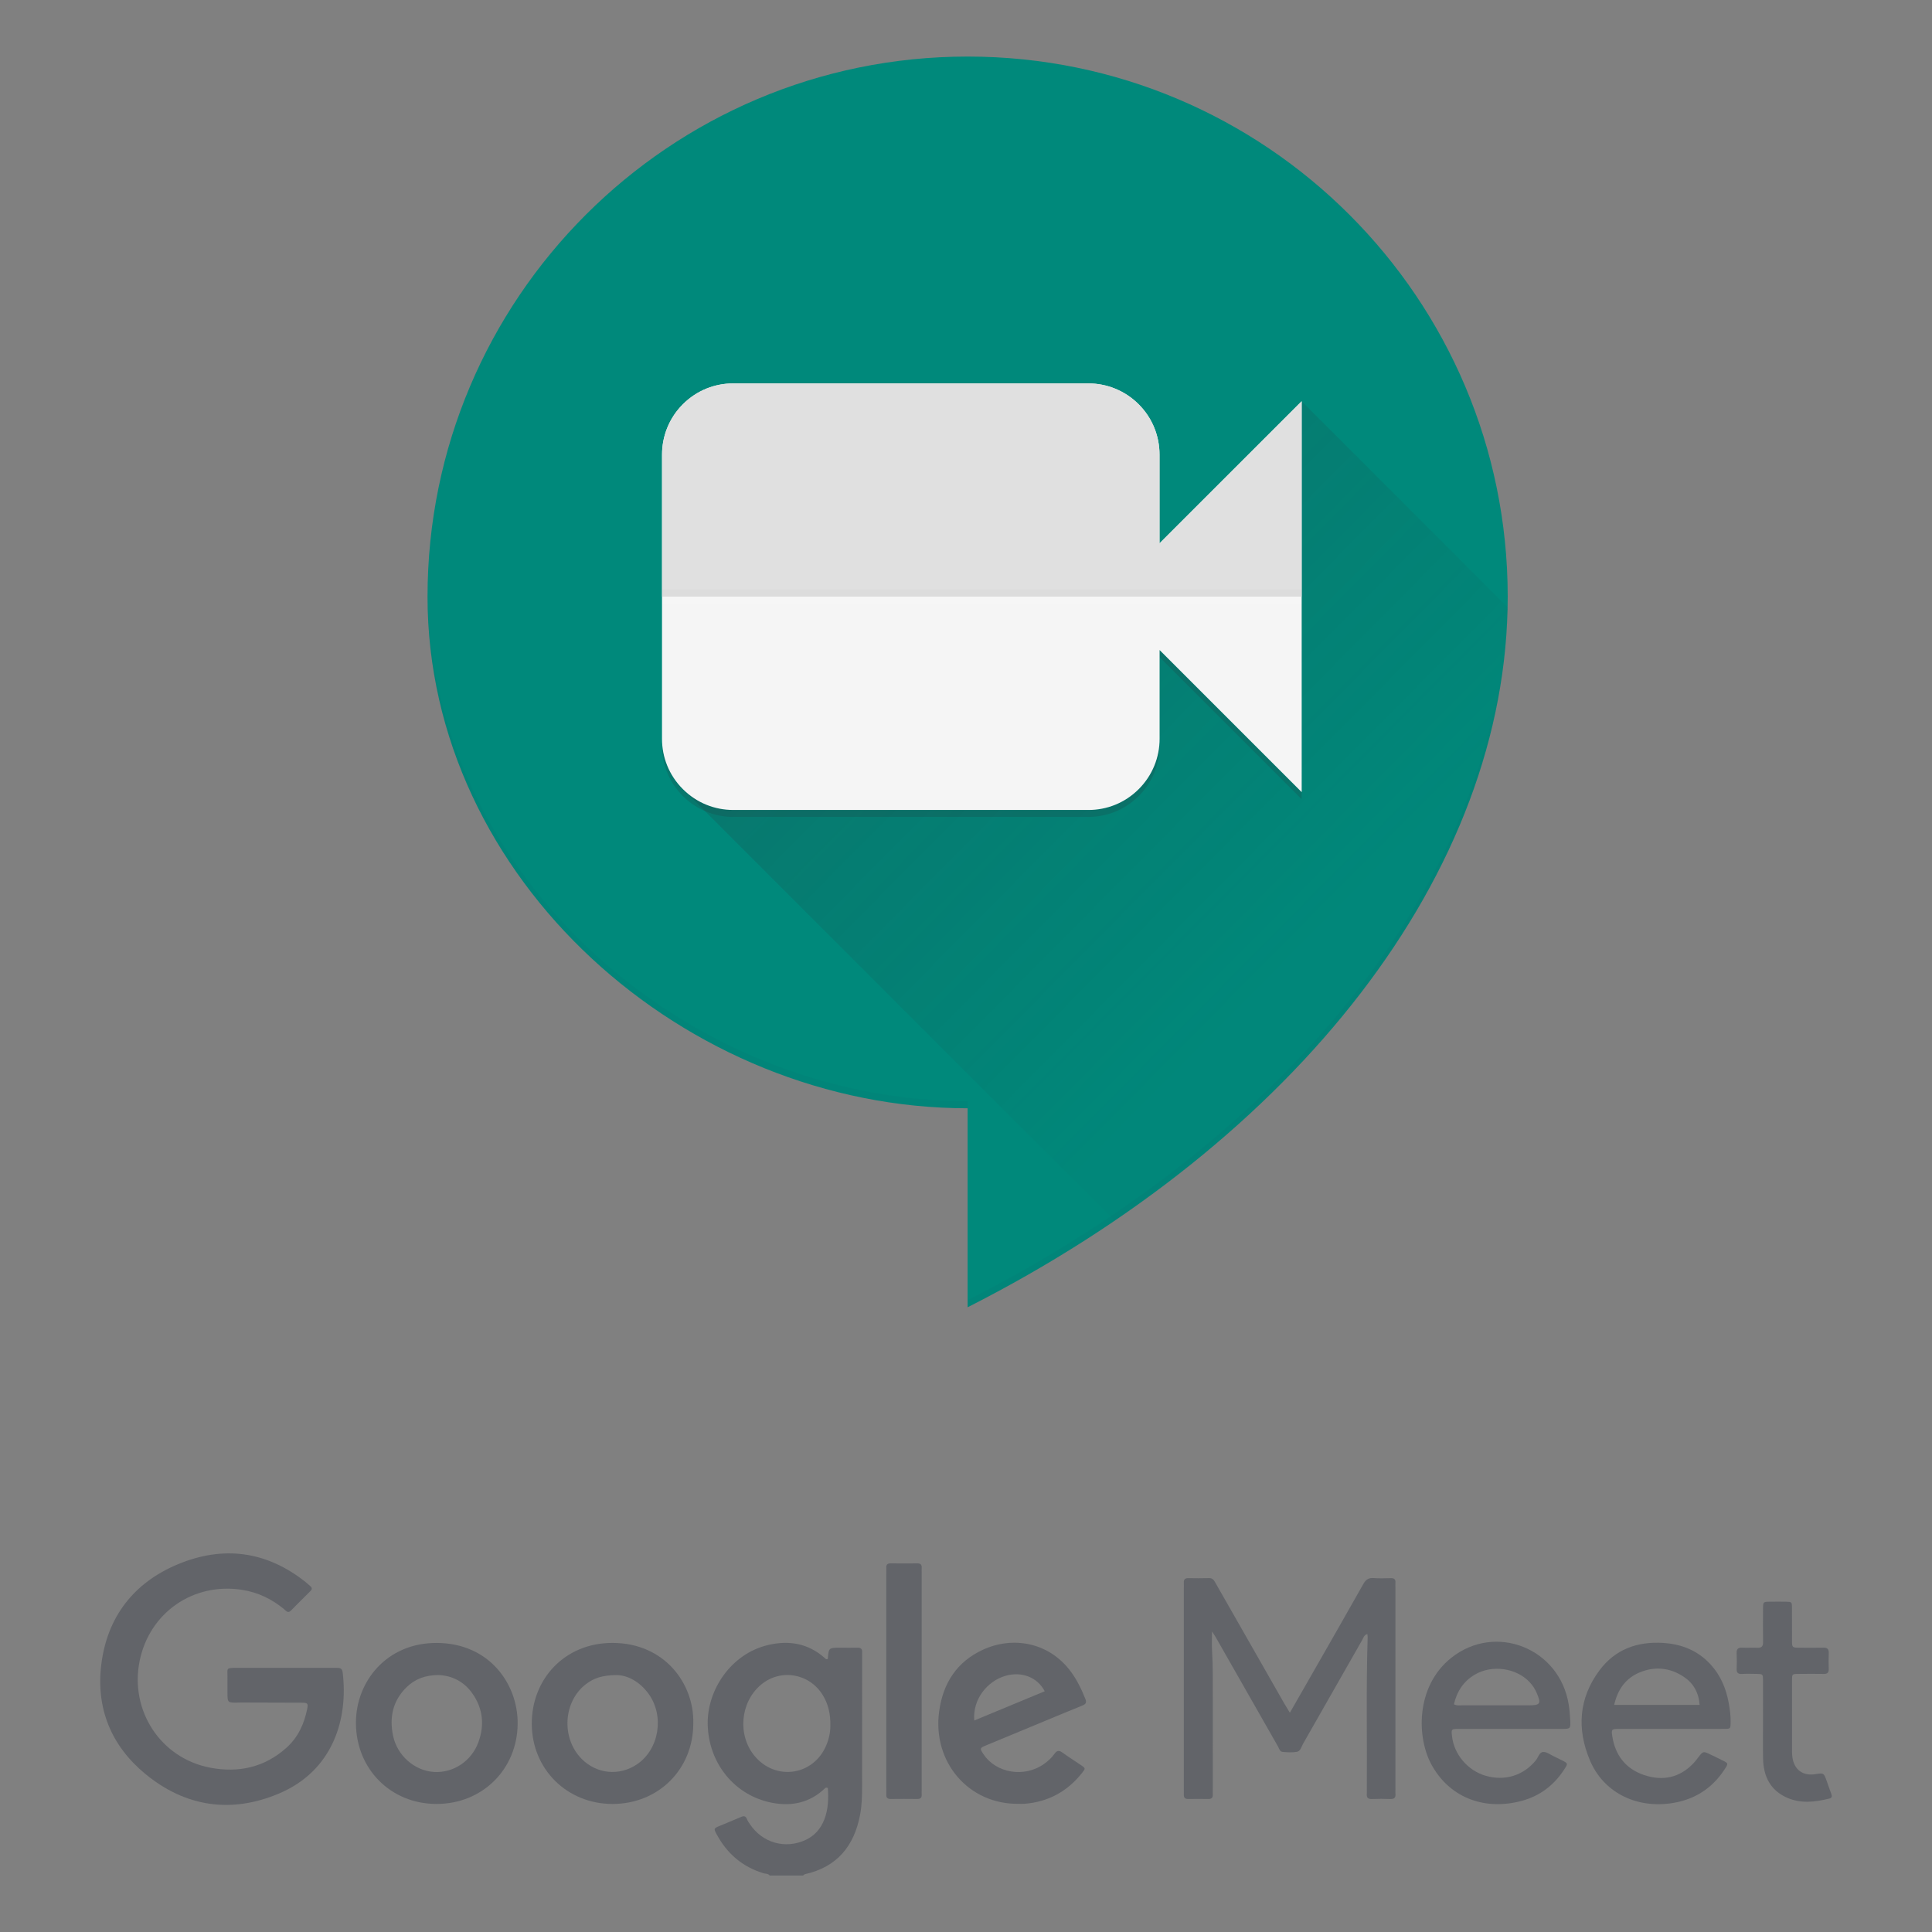
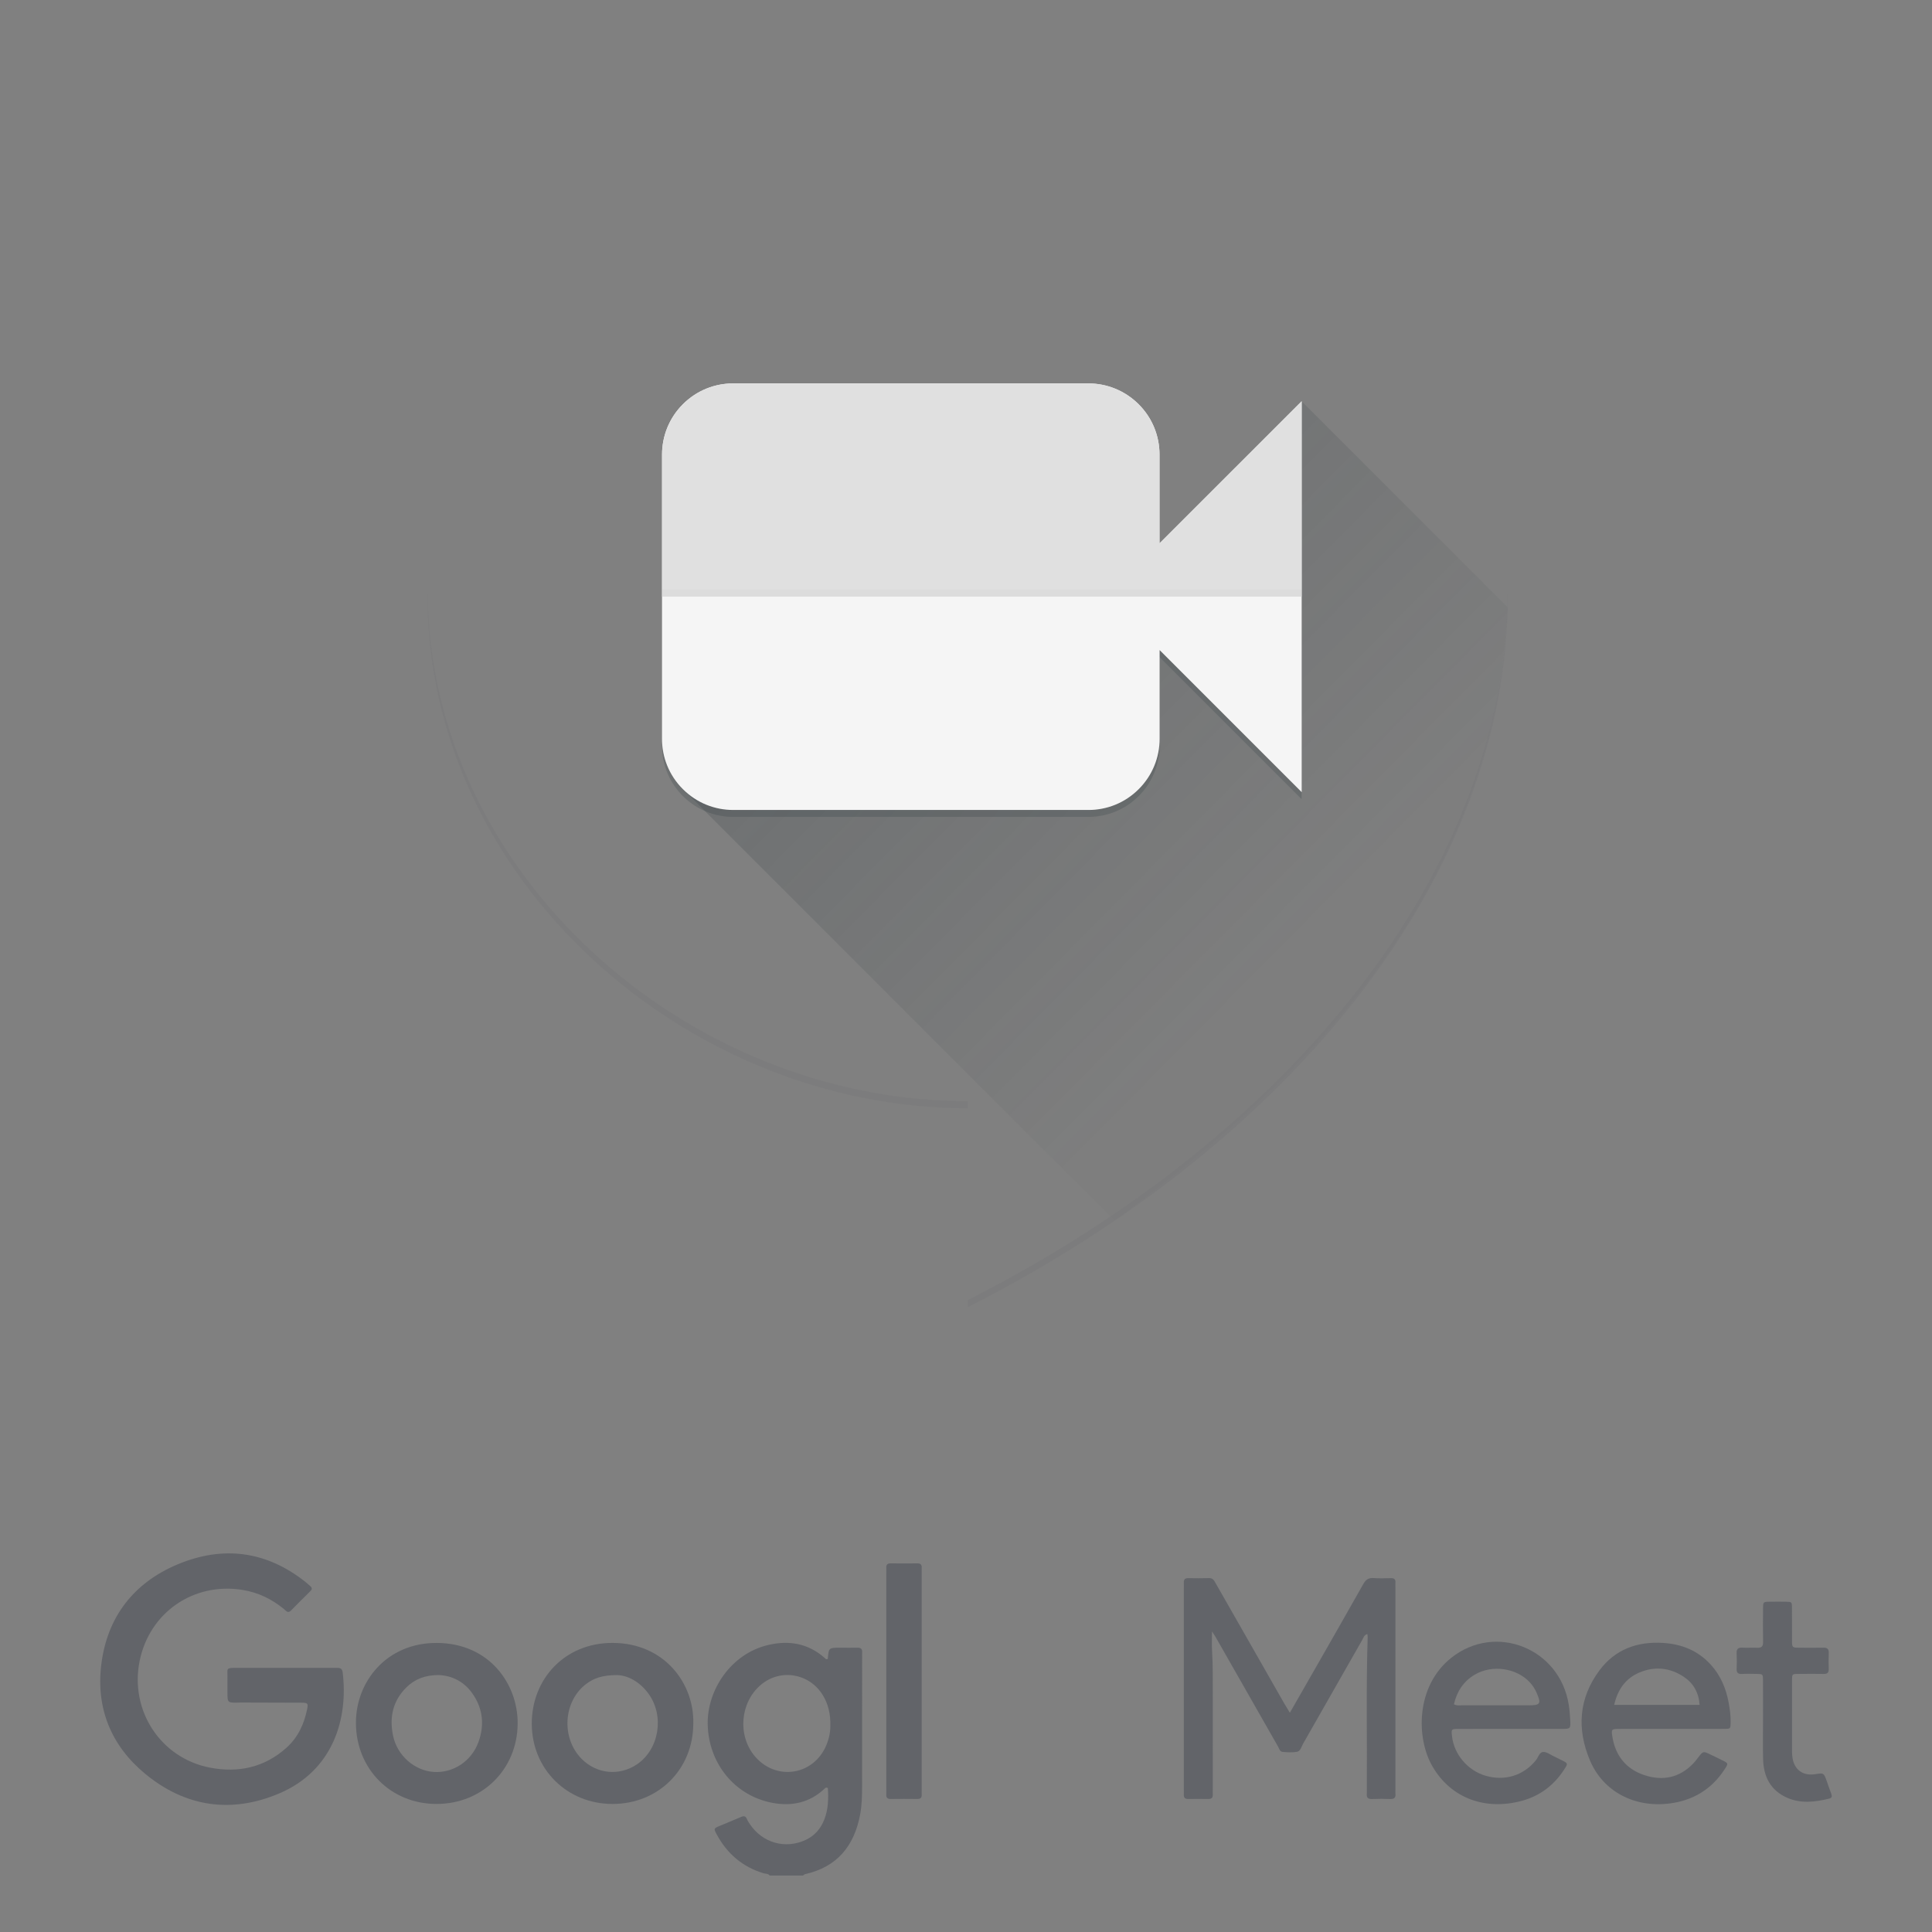
<svg xmlns="http://www.w3.org/2000/svg" version="1.0" id="Layer_1" x="0px" y="0px" width="800px" height="800px" viewBox="0 0 800 800" enable-background="new 0 0 800 800" xml:space="preserve">
  <rect x="0" y="0" width="800" height="800" fill="#808080" stroke="none" />
  <g>
    <path fill-rule="evenodd" clip-rule="evenodd" fill="#626469" d="M318.706,776.616c-0.625-0.869-1.662-0.674-2.509-0.932   c-8.739-2.625-15.103-8.109-19.405-16.07c-1.311-2.426-1.283-2.482,1.131-3.516c2.961-1.27,5.969-2.428,8.916-3.725   c1.188-0.523,1.923-0.418,2.44,0.857c0.3,0.736,0.768,1.414,1.215,2.084c5.213,7.797,14.639,10.496,23.125,6.551   c3.719-1.73,6.242-4.664,7.716-8.463c1.649-4.252,1.75-8.668,1.464-13.008c-0.793-0.41-1.109,0.006-1.423,0.301   c-6.116,5.77-13.495,7.324-21.465,5.84c-15.791-2.939-26.592-16.525-26.87-32.666c-0.239-13.926,9.495-29.119,25.151-32.742   c8.578-1.982,16.448-0.631,23.232,5.34c0.318,0.279,0.585,0.756,1.167,0.531c0.061-0.061,0.183-0.129,0.19-0.207   c0.385-4.504,0.385-4.508,5.106-4.508c2.417-0.002,4.835,0.039,7.252-0.004c1.309-0.023,1.922,0.504,1.854,1.826   c-0.036,0.691-0.004,1.383-0.004,2.074c0,17.844,0.018,35.689-0.015,53.535c-0.007,3.91-0.086,7.82-0.819,11.691   c-2.462,13-9.536,21.688-22.828,24.65c-0.295,0.064-0.536,0.367-0.803,0.559C327.917,776.616,323.311,776.616,318.706,776.616z    M343.834,714.69c0.091-4.871-0.823-8.979-3.106-12.725c-5.585-9.16-17.614-11.156-25.713-4.275   c-8.571,7.281-9.698,20.977-2.43,29.564c8.394,9.918,23.288,8.172,29.03-3.408C343.124,720.804,343.834,717.567,343.834,714.69z" />
    <path fill-rule="evenodd" clip-rule="evenodd" fill="#626469" d="M118.198,690.628c7.021,0.002,14.044,0.01,21.065-0.006   c1.351-0.002,2.407,0.063,2.63,1.875c2.337,19.031-3.812,40.639-26.387,50.174c-19.74,8.34-38.721,5.584-55.365-8.15   c-14.149-11.678-20.459-27.199-18.183-45.4c2.454-19.619,13.437-33.729,31.539-41.326c18.869-7.92,36.928-5.607,53.184,7.414   c0.628,0.506,1.215,1.059,1.823,1.588c0.755,0.654,0.796,1.287,0.051,2.023c-2.703,2.668-5.4,5.344-8.054,8.061   c-1.293,1.322-2.032,0.139-2.856-0.545c-5.07-4.199-10.783-6.969-17.326-8.004c-20.223-3.203-38.436,9.393-42.499,29.426   c-4.164,20.531,8.66,40.287,29.226,44.203c11.604,2.209,22.421-0.041,31.547-8.234c4.861-4.363,7.363-9.902,8.616-16.135   c0.447-2.221,0.18-2.52-2.267-2.535c-8.517-0.055-17.036-0.055-25.553-0.076c-0.23,0-0.46,0.023-0.689,0.029   c-4.516,0.094-4.516,0.094-4.516-4.332c-0.001-2.189-0.017-4.377,0.003-6.564c0.03-3.244-0.708-3.498,3.635-3.488   C104.615,690.64,111.407,690.628,118.198,690.628z" />
    <path fill-rule="evenodd" clip-rule="evenodd" fill="#626469" d="M534.105,709.21c3.252-5.672,6.221-10.842,9.178-16.016   c7.08-12.391,14.189-24.76,21.186-37.195c1.027-1.822,2.135-2.723,4.289-2.559c2.402,0.186,4.832,0.084,7.248,0.041   c1.318-0.025,1.902,0.518,1.814,1.836c-0.045,0.688-0.004,1.381-0.004,2.072c0.002,27.857,0.002,55.715,0.002,83.572   c0,0.576-0.049,1.156,0.008,1.727c0.158,1.592-0.418,2.314-2.125,2.246c-2.527-0.104-5.068-0.104-7.596,0.002   c-1.699,0.072-2.299-0.639-2.131-2.236c0.045-0.455,0.002-0.918,0.006-1.379c0.145-21.18-0.33-42.359,0.346-63.535   c0.012-0.334-0.082-0.67-0.146-1.154c-1.377,0.344-1.625,1.592-2.145,2.498c-8.16,14.287-16.273,28.6-24.441,42.885   c-0.717,1.25-1.018,3.125-2.646,3.389c-1.904,0.313-3.906,0.178-5.848,0.016c-1.182-0.1-1.428-1.402-1.92-2.264   c-4.92-8.584-9.803-17.193-14.697-25.793c-3.7-6.5-7.402-12.998-11.113-19.494c-0.318-0.561-0.699-1.088-1.506-2.328   c0,3.176-0.118,5.527,0.023,7.865c0.387,6.439,0.301,12.881,0.304,19.324c0.006,12.664,0.003,25.326,0.001,37.988   c0,0.805-0.038,1.613-0.001,2.416c0.063,1.354-0.612,1.809-1.891,1.787c-2.764-0.045-5.527-0.043-8.289,0   c-1.338,0.021-1.882-0.58-1.818-1.871c0.035-0.691,0.003-1.381,0.003-2.072c0-27.744,0-55.486,0-83.229   c0-0.807,0.041-1.613,0-2.418c-0.066-1.313,0.509-1.877,1.833-1.861c2.877,0.041,5.757,0.082,8.633-0.01   c1.633-0.053,2.12,1.07,2.749,2.172c4.498,7.896,9.014,15.789,13.518,23.684c4.963,8.695,9.916,17.395,14.881,26.088   C532.434,706.495,533.107,707.56,534.105,709.21z" />
    <path fill-rule="evenodd" clip-rule="evenodd" fill="#626469" d="M180.68,746.978c-18.971-0.045-33.274-14.545-33.299-33.604   c-0.022-16.951,12.612-33.145,33.466-33.07c21.82,0.076,33.62,17.045,33.506,33.412   C214.222,732.622,199.729,747.026,180.68,746.978z M181.612,693.603c-5.51,0.006-9.829,1.641-13.346,5.121   c-5.654,5.596-7.083,12.459-5.505,20.016c1.713,8.203,8.884,14.457,16.857,14.982c8.02,0.525,15.577-4.396,18.475-12.309   c2.573-7.025,1.908-13.84-2.387-20.045C192.206,696.313,187.195,693.817,181.612,693.603z" />
    <path fill-rule="evenodd" clip-rule="evenodd" fill="#626469" d="M287.078,713.612c0.009,18.994-14.43,33.387-33.479,33.369   c-18.829-0.018-33.338-14.412-33.402-33.158c-0.063-18.537,13.584-33.521,33.367-33.529   C275.349,680.288,287.489,697.368,287.078,713.612z M255.368,693.614c-5.919,0.037-9.464,1.248-12.714,3.729   c-9.434,7.207-10.335,22.324-1.846,30.93c6.253,6.336,15.667,7.258,23.018,2.252c9.116-6.207,11.388-19.953,4.733-29.154   C264.887,696.294,259.855,693.671,255.368,693.614z" />
-     <path fill-rule="evenodd" clip-rule="evenodd" fill="#626469" d="M421.833,746.923c-20.648,0.324-35.82-17.203-32.951-38.268   c1.586-11.639,7.286-20.555,18.137-25.545c12.208-5.613,27.094-3.248,36.211,8.826c2.665,3.531,4.537,7.438,6.179,11.514   c0.654,1.615,0.159,2.221-1.275,2.799c-6.079,2.459-12.127,4.996-18.187,7.502c-7.228,2.992-14.464,5.969-21.679,8.988   c-2.597,1.084-2.614,1.262-1.021,3.654c5.285,7.938,17.089,9.799,25.138,3.963c1.596-1.156,3.076-2.465,4.197-4.07   c1.003-1.439,1.879-1.66,3.346-0.586c2.505,1.836,5.161,3.461,7.721,5.223c1.853,1.27,1.883,1.346,0.472,3.131   c-6.1,7.717-14.024,12.088-23.87,12.861C423.448,746.978,422.639,746.923,421.833,746.923z M432.604,700.315   c-3.053-5.842-9.573-8.301-16.195-6.408c-7.572,2.164-13.738,9.725-12.983,18.51C413.151,708.386,422.769,704.396,432.604,700.315z   " />
    <path fill-rule="evenodd" clip-rule="evenodd" fill="#626469" d="M625.568,715.907c-7.254,0.002-14.506-0.018-21.758,0.01   c-2.857,0.012-2.885,0.09-2.572,2.959c0.828,7.563,6.504,14.262,13.92,16.424c7.953,2.32,15.672-0.088,20.801-6.383   c0.996-1.221,1.439-3.408,3.066-3.473c1.438-0.057,2.936,1.137,4.395,1.814c1.146,0.531,2.273,1.105,3.404,1.678   c2.479,1.254,2.488,1.266,0.904,3.723c-4.229,6.563-10.092,11.018-17.621,13.041c-14.715,3.955-29.068-0.719-36.953-14.262   c-6.76-11.611-7.043-33.172,7.779-44.965c18.32-14.576,44.932-3.977,48.645,19.387c0.324,2.041,0.502,4.113,0.607,6.178   c0.197,3.848,0.156,3.859-3.553,3.865C639.611,715.911,632.59,715.905,625.568,715.907z M602.041,705.708   c1.311,0.68,2.473,0.412,3.588,0.416c9.084,0.025,18.168,0.014,27.252,0.014c4.979-0.002,5.383-0.607,3.404-5.184   c-0.686-1.592-1.621-3.031-2.803-4.314c-5.518-5.984-15.652-7.459-22.842-3.186C605.959,696.235,603.244,700.45,602.041,705.708z" />
    <path fill-rule="evenodd" clip-rule="evenodd" fill="#626469" d="M691.963,715.907c-7.25,0-14.504-0.016-21.754,0.008   c-2.838,0.01-3.021,0.16-2.611,2.916c1.191,8.006,5.631,13.654,13.24,16.195c7.543,2.521,14.564,1.186,20.285-4.793   c0.713-0.744,1.357-1.563,1.982-2.387c2.131-2.814,2.121-2.822,5.428-1.213c1.551,0.756,3.111,1.496,4.652,2.268   c2.527,1.262,2.543,1.283,0.928,3.762c-5.365,8.225-13.031,12.863-22.682,14.105c-14.586,1.885-27.588-4.889-33.063-17.818   c-5.488-12.963-4.668-25.721,3.914-37.26c6.5-8.744,15.658-12.059,26.371-11.391c7.65,0.479,14.326,3.119,19.615,8.859   c4.195,4.551,6.471,10.008,7.557,16.004c0.49,2.715,0.869,5.457,0.791,8.234c-0.07,2.424-0.068,2.484-2.557,2.496   C706.695,715.927,699.33,715.905,691.963,715.907z M703.77,705.952c-0.365-5.141-2.592-9.016-6.639-11.678   c-5.66-3.725-11.867-4.371-18.109-1.797c-5.9,2.43-9.199,7.158-10.623,13.475C680.34,705.952,691.914,705.952,703.77,705.952z" />
    <path fill-rule="evenodd" clip-rule="evenodd" fill="#626469" d="M730.027,712.239c0-5.527,0.029-11.055-0.014-16.58   c-0.02-2.453-0.086-2.48-2.533-2.529c-2.072-0.041-4.15-0.094-6.217,0.018c-1.699,0.088-2.229-0.619-2.154-2.229   c0.092-2.068,0.098-4.148-0.008-6.217c-0.09-1.734,0.451-2.545,2.318-2.439c2.066,0.117,4.146-0.051,6.217,0.043   c1.758,0.078,2.449-0.568,2.416-2.377c-0.084-4.604-0.043-9.211-0.014-13.816c0.016-2.826,0.047-2.842,2.857-2.875   c2.188-0.025,4.377-0.037,6.564,0c2.479,0.043,2.531,0.07,2.553,2.48c0.043,4.492-0.004,8.982,0.021,13.475   c0.016,3.037,0.041,3.061,3.012,3.088c3.34,0.029,6.68,0.059,10.018-0.01c1.654-0.033,2.254,0.637,2.188,2.262   c-0.092,2.184-0.074,4.377-0.012,6.563c0.041,1.461-0.525,2.064-2.016,2.041c-3.566-0.055-7.139-0.045-10.707,0   c-2.404,0.029-2.471,0.076-2.477,2.563c-0.025,9.9-0.012,19.805,0.002,29.705c0.002,0.805,0.07,1.613,0.188,2.408   c0.736,5,4.316,7.617,9.322,6.846c3.633-0.561,3.637-0.563,4.867,2.859c0.625,1.732,1.174,3.492,1.85,5.203   c0.422,1.07,0.322,1.77-0.9,2.066c-5.793,1.402-11.615,2.129-17.283-0.342c-7.068-3.082-9.904-8.936-10.039-16.314   C729.951,722.833,730.029,717.536,730.027,712.239z" />
    <path fill-rule="evenodd" clip-rule="evenodd" fill="#626469" d="M366.994,696.108c0.001-14.844,0.001-29.684,0.001-44.523   c0-0.807,0.046-1.615,0-2.418c-0.077-1.324,0.514-1.826,1.829-1.813c3.68,0.049,7.362,0.049,11.043,0.004   c1.348-0.018,1.867,0.566,1.79,1.857c-0.041,0.688-0.003,1.381-0.003,2.07c0,29.914,0,59.826,0,89.74c0,0.688-0.04,1.381,0,2.068   c0.079,1.322-0.524,1.838-1.833,1.824c-3.681-0.041-7.364-0.045-11.044-0.002c-1.35,0.016-1.854-0.588-1.785-1.869   c0.043-0.803,0.002-1.611,0.002-2.416C366.993,725.79,366.993,710.948,366.994,696.108z" />
-     <path fill="#00897B" d="M624.312,247.057c0-123.483-100.195-223.638-223.637-223.638c-123.444,0-223.643,100.154-223.643,223.638   c0,116.984,106.692,211.856,223.638,211.856v82.403c135.83-68.925,223.638-179.817,223.638-294.264h0.004V247.057z" />
    <linearGradient id="SVGID_1_" gradientUnits="userSpaceOnUse" x1="374.747" y1="402.979" x2="652.15" y2="128.204" gradientTransform="matrix(0.6 0 0 -0.6 157.309 460.638)">
      <stop offset="0" style="stop-color:#263238;stop-opacity:0.2" />
      <stop offset="1" style="stop-color:#263238;stop-opacity:0.02" />
    </linearGradient>
    <path fill="url(#SVGID_1_)" d="M538.959,166.149l-29.335,80.907h-161.9l-64.969,79.656l178.779,178.783   c89.232-65.408,157.173-142.563,162.732-254.046L538.959,166.149L538.959,166.149z" />
    <path fill="#263238" fill-opacity="0.039" d="M400.67,455.969c-116.502,0-222.752-94.107-223.599-210.485   c0,0.524-0.039,1.048-0.039,1.573c0,116.984,106.692,211.856,223.638,211.856V455.969L400.67,455.969z M400.67,538.372v2.944   c135.83-68.925,223.638-179.817,223.638-294.264c0-0.481-0.038-0.968-0.038-1.41c-0.767,113.88-88.374,224.124-223.6,292.726   V538.372z" />
    <path fill="#263238" fill-opacity="0.2" d="M450.711,335.313H303.58c-7.548,0-15.054-2.863-20.822-8.636s-8.636-13.273-8.636-20.82   v2.944c0,7.547,2.863,15.052,8.636,20.82c5.772,5.77,13.274,8.636,20.822,8.636h147.131c7.547,0,15.052-2.862,20.819-8.636   c5.735-5.732,8.637-13.273,8.637-20.82v-2.944c0,7.547-2.863,15.052-8.637,20.82C465.76,332.45,458.215,335.313,450.711,335.313   L450.711,335.313z M480.129,272.077l58.836,58.836v-2.945l-58.836-58.836V272.077z" />
    <path fill="#F5F5F5" d="M480.129,224.984v-36.764c0-7.548-2.863-15.057-8.637-20.821c-5.732-5.732-13.272-8.636-20.82-8.636H303.58   c-7.548,0-15.054,2.864-20.822,8.636c-5.732,5.733-8.636,13.273-8.636,20.821v117.71c0,7.548,2.863,15.057,8.636,20.821   c5.772,5.77,13.274,8.636,20.822,8.636l147.131,0.004c7.547,0,15.052-2.862,20.819-8.636c5.735-5.733,8.637-13.273,8.637-20.821   v-36.764l58.836,58.836V166.146l-58.874,58.836V224.984z" />
    <path fill="#E0E0E0" d="M274.162,188.221v58.836h264.803v-80.907l-58.836,58.835v-36.764c0-7.548-2.863-15.057-8.637-20.821   c-5.732-5.732-13.272-8.636-20.82-8.636H303.58c-7.548,0-15.054,2.864-20.822,8.636   C277.025,173.133,274.162,180.673,274.162,188.221z" />
    <path fill="#212121" fill-opacity="0.02" d="M274.162,244.112h264.797v2.944H274.162V244.112z" />
-     <path fill="#FFFFFF" fill-opacity="0.051" d="M274.162,247.057h264.797v2.944l-264.797,0.004v-2.944V247.057z" />
  </g>
</svg>